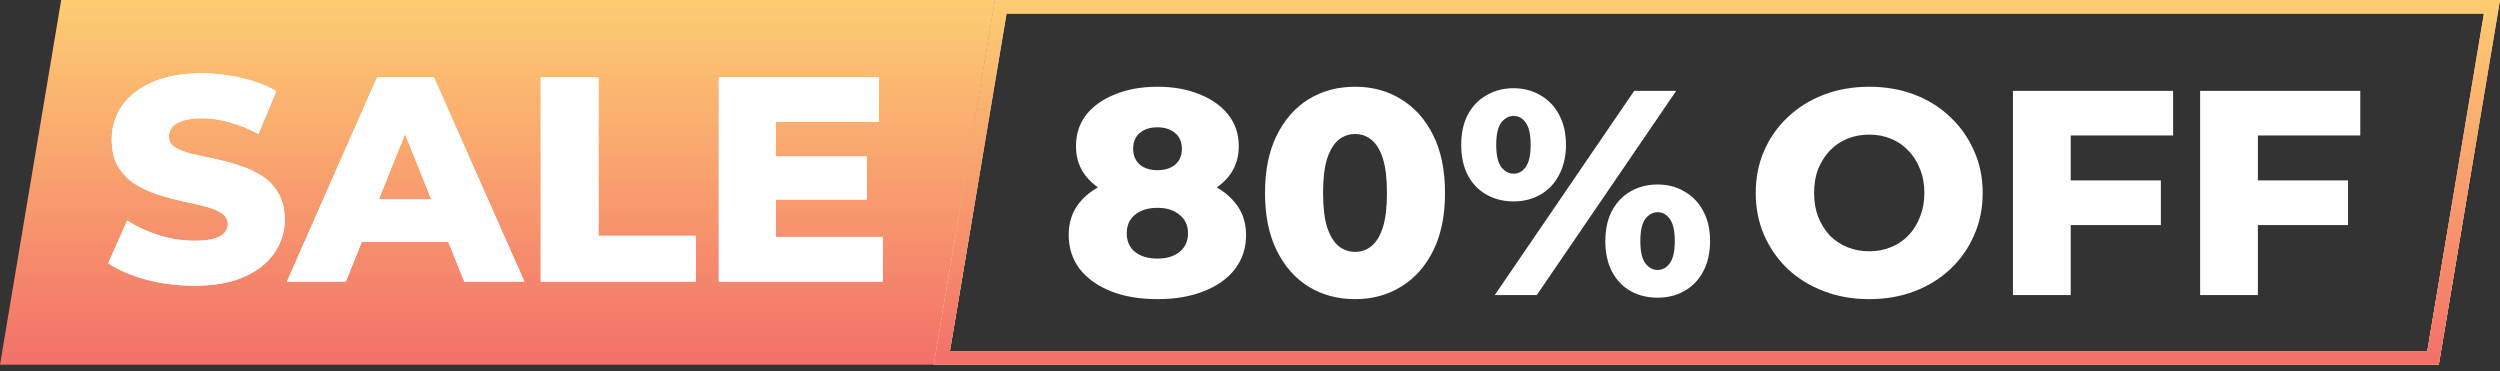
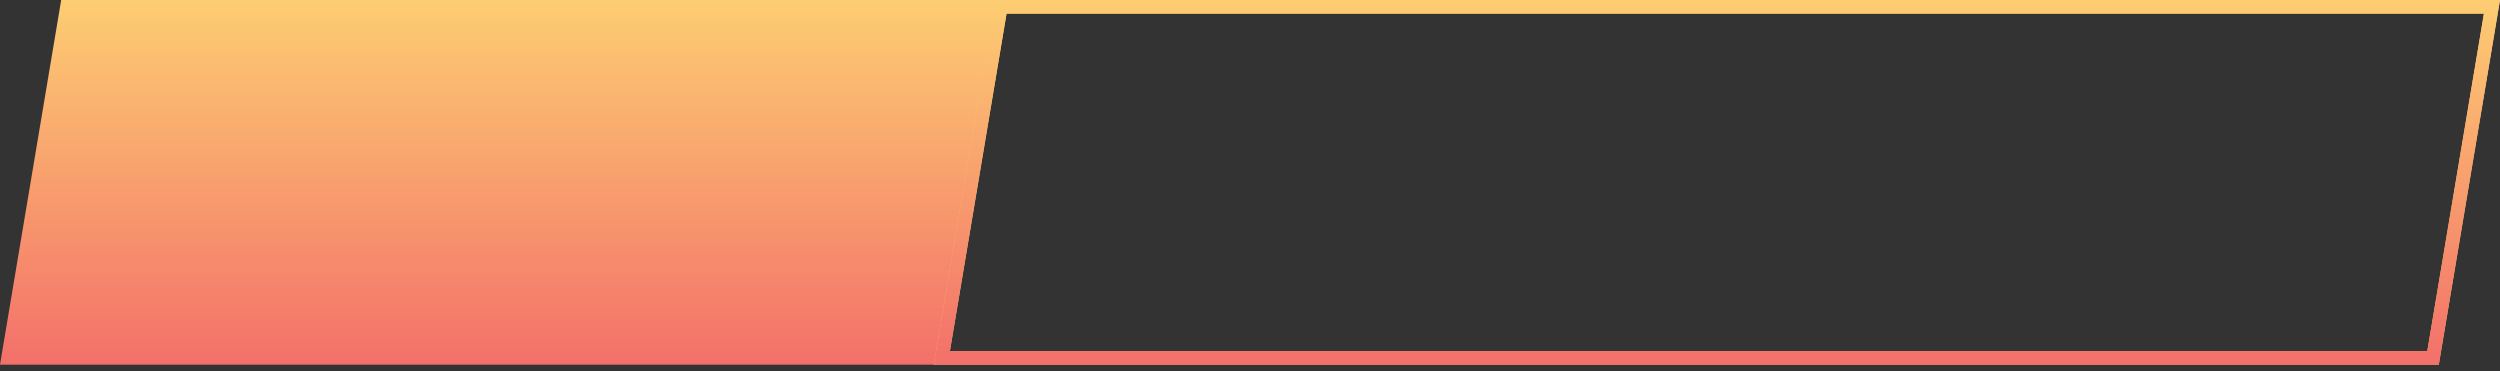
<svg xmlns="http://www.w3.org/2000/svg" width="552" height="82" viewBox="0 0 552 82" fill="none">
  <rect x="0" y="0" width="552" height="82" fill="#333333" stroke="none" />
  <path d="M206.269 80.017H0.591L13.935 0.5H219.611L206.269 80.017Z" fill="url(#paint0_linear_94_198)" stroke="url(#paint1_linear_94_198)" stroke-width="1.001" />
-   <path d="M550.225 1.501L537.217 79.016H207.965L220.974 1.501H550.225Z" stroke="url(#paint2_linear_94_198)" stroke-width="3.003" />
  <path d="M550.225 1.501L537.217 79.016H207.965L220.974 1.501H550.225Z" stroke="url(#paint3_linear_94_198)" stroke-width="3.003" />
  <path d="M550.225 1.501L537.217 79.016H207.965L220.974 1.501H550.225Z" stroke="url(#paint4_linear_94_198)" stroke-width="3.003" />
-   <path d="M42.9 63.079C39.207 63.079 35.642 62.628 32.207 61.726C28.814 60.781 26.045 59.579 23.898 58.119L28.084 48.715C30.103 50.003 32.422 51.077 35.041 51.935C37.704 52.751 40.344 53.159 42.964 53.159C44.725 53.159 46.142 53.009 47.215 52.708C48.289 52.365 49.062 51.935 49.534 51.42C50.05 50.862 50.307 50.218 50.307 49.488C50.307 48.457 49.835 47.641 48.89 47.04C47.945 46.439 46.721 45.945 45.218 45.558C43.715 45.172 42.041 44.785 40.194 44.399C38.391 44.013 36.566 43.519 34.719 42.917C32.916 42.316 31.262 41.543 29.759 40.599C28.256 39.611 27.032 38.344 26.088 36.798C25.143 35.209 24.671 33.212 24.671 30.808C24.671 28.102 25.401 25.655 26.861 23.465C28.364 21.274 30.597 19.514 33.56 18.183C36.523 16.851 40.216 16.186 44.639 16.186C47.602 16.186 50.5 16.529 53.335 17.216C56.212 17.861 58.767 18.827 61 20.115L57.071 29.584C54.923 28.424 52.798 27.566 50.694 27.007C48.59 26.406 46.55 26.105 44.574 26.105C42.814 26.105 41.397 26.299 40.323 26.685C39.249 27.029 38.477 27.501 38.004 28.102C37.532 28.703 37.296 29.391 37.296 30.164C37.296 31.151 37.746 31.946 38.648 32.547C39.593 33.105 40.817 33.578 42.32 33.964C43.866 34.307 45.541 34.672 47.344 35.059C49.191 35.446 51.016 35.939 52.819 36.541C54.666 37.099 56.34 37.872 57.843 38.859C59.346 39.804 60.549 41.071 61.451 42.66C62.395 44.206 62.868 46.16 62.868 48.521C62.868 51.141 62.116 53.567 60.613 55.8C59.153 57.99 56.942 59.751 53.979 61.082C51.059 62.413 47.366 63.079 42.9 63.079ZM63.348 62.177L83.252 17.088H95.813L115.781 62.177H102.512L86.924 23.336H91.948L76.36 62.177H63.348ZM74.234 53.417L77.519 44.013H99.549L102.834 53.417H74.234ZM119.397 62.177V17.088H132.151V52.064H153.665V62.177H119.397ZM170.435 34.544H191.369V44.077H170.435V34.544ZM171.337 52.322H194.912V62.177H158.712V17.088H194.075V26.943H171.337V52.322Z" fill="white" />
-   <path d="M42.9 63.079C39.207 63.079 35.642 62.628 32.207 61.726C28.814 60.781 26.045 59.579 23.898 58.119L28.084 48.715C30.103 50.003 32.422 51.077 35.041 51.935C37.704 52.751 40.344 53.159 42.964 53.159C44.725 53.159 46.142 53.009 47.215 52.708C48.289 52.365 49.062 51.935 49.534 51.42C50.05 50.862 50.307 50.218 50.307 49.488C50.307 48.457 49.835 47.641 48.89 47.04C47.945 46.439 46.721 45.945 45.218 45.558C43.715 45.172 42.041 44.785 40.194 44.399C38.391 44.013 36.566 43.519 34.719 42.917C32.916 42.316 31.262 41.543 29.759 40.599C28.256 39.611 27.032 38.344 26.088 36.798C25.143 35.209 24.671 33.212 24.671 30.808C24.671 28.102 25.401 25.655 26.861 23.465C28.364 21.274 30.597 19.514 33.56 18.183C36.523 16.851 40.216 16.186 44.639 16.186C47.602 16.186 50.5 16.529 53.335 17.216C56.212 17.861 58.767 18.827 61 20.115L57.071 29.584C54.923 28.424 52.798 27.566 50.694 27.007C48.59 26.406 46.55 26.105 44.574 26.105C42.814 26.105 41.397 26.299 40.323 26.685C39.249 27.029 38.477 27.501 38.004 28.102C37.532 28.703 37.296 29.391 37.296 30.164C37.296 31.151 37.746 31.946 38.648 32.547C39.593 33.105 40.817 33.578 42.32 33.964C43.866 34.307 45.541 34.672 47.344 35.059C49.191 35.446 51.016 35.939 52.819 36.541C54.666 37.099 56.34 37.872 57.843 38.859C59.346 39.804 60.549 41.071 61.451 42.66C62.395 44.206 62.868 46.16 62.868 48.521C62.868 51.141 62.116 53.567 60.613 55.8C59.153 57.99 56.942 59.751 53.979 61.082C51.059 62.413 47.366 63.079 42.9 63.079ZM63.348 62.177L83.252 17.088H95.813L115.781 62.177H102.512L86.924 23.336H91.948L76.36 62.177H63.348ZM74.234 53.417L77.519 44.013H99.549L102.834 53.417H74.234ZM119.397 62.177V17.088H132.151V52.064H153.665V62.177H119.397ZM170.435 34.544H191.369V44.077H170.435V34.544ZM171.337 52.322H194.912V62.177H158.712V17.088H194.075V26.943H171.337V52.322Z" fill="white" />
-   <path d="M255.55 66.049C251.642 66.049 248.228 65.469 245.308 64.31C242.388 63.151 240.091 61.519 238.416 59.414C236.784 57.267 235.968 54.755 235.968 51.878C235.968 49.044 236.784 46.639 238.416 44.664C240.091 42.646 242.388 41.121 245.308 40.09C248.271 39.017 251.685 38.48 255.55 38.48C259.415 38.48 262.807 39.017 265.727 40.09C268.69 41.121 270.988 42.646 272.619 44.664C274.294 46.639 275.131 49.044 275.131 51.878C275.131 54.755 274.316 57.267 272.684 59.414C271.052 61.519 268.755 63.151 265.792 64.31C262.871 65.469 259.458 66.049 255.55 66.049ZM255.55 57.096C257.611 57.096 259.243 56.602 260.445 55.614C261.691 54.627 262.313 53.252 262.313 51.492C262.313 49.774 261.691 48.421 260.445 47.434C259.243 46.403 257.611 45.888 255.55 45.888C253.489 45.888 251.835 46.403 250.59 47.434C249.388 48.421 248.786 49.774 248.786 51.492C248.786 53.252 249.388 54.627 250.59 55.614C251.835 56.602 253.489 57.096 255.55 57.096ZM255.55 44.793C252.028 44.793 248.915 44.299 246.21 43.311C243.547 42.324 241.443 40.906 239.897 39.06C238.351 37.17 237.578 34.916 237.578 32.297C237.578 29.591 238.33 27.272 239.833 25.34C241.379 23.407 243.504 21.904 246.21 20.831C248.915 19.714 252.028 19.156 255.55 19.156C259.114 19.156 262.227 19.714 264.89 20.831C267.595 21.904 269.699 23.407 271.202 25.34C272.748 27.272 273.521 29.591 273.521 32.297C273.521 34.916 272.748 37.17 271.202 39.06C269.699 40.906 267.595 42.324 264.89 43.311C262.184 44.299 259.071 44.793 255.55 44.793ZM255.55 37.578C257.182 37.578 258.491 37.17 259.479 36.355C260.467 35.496 260.96 34.336 260.96 32.876C260.96 31.33 260.445 30.149 259.415 29.333C258.427 28.517 257.139 28.11 255.55 28.11C253.961 28.11 252.673 28.517 251.685 29.333C250.697 30.149 250.203 31.33 250.203 32.876C250.203 34.336 250.697 35.496 251.685 36.355C252.673 37.17 253.961 37.578 255.55 37.578ZM299.219 66.049C295.354 66.049 291.918 65.126 288.912 63.279C285.949 61.433 283.609 58.77 281.891 55.292C280.174 51.814 279.315 47.584 279.315 42.603C279.315 37.621 280.174 33.392 281.891 29.913C283.609 26.435 285.949 23.772 288.912 21.926C291.918 20.079 295.354 19.156 299.219 19.156C303.04 19.156 306.433 20.079 309.396 21.926C312.402 23.772 314.764 26.435 316.481 29.913C318.199 33.392 319.058 37.621 319.058 42.603C319.058 47.584 318.199 51.814 316.481 55.292C314.764 58.77 312.402 61.433 309.396 63.279C306.433 65.126 303.04 66.049 299.219 66.049ZM299.219 55.614C300.593 55.614 301.795 55.185 302.826 54.326C303.899 53.467 304.737 52.093 305.338 50.203C305.939 48.271 306.24 45.737 306.24 42.603C306.24 39.425 305.939 36.891 305.338 35.002C304.737 33.112 303.899 31.738 302.826 30.879C301.795 30.02 300.593 29.591 299.219 29.591C297.844 29.591 296.621 30.02 295.547 30.879C294.516 31.738 293.679 33.112 293.035 35.002C292.434 36.891 292.133 39.425 292.133 42.603C292.133 45.737 292.434 48.271 293.035 50.203C293.679 52.093 294.516 53.467 295.547 54.326C296.621 55.185 297.844 55.614 299.219 55.614ZM330.045 65.147L360.835 20.058H370.11L339.321 65.147H330.045ZM334.167 44.471C331.977 44.471 330.002 43.977 328.241 42.989C326.481 42.001 325.107 40.584 324.119 38.738C323.131 36.848 322.637 34.594 322.637 31.974C322.637 29.355 323.131 27.122 324.119 25.275C325.107 23.429 326.481 22.012 328.241 21.024C330.002 19.994 331.977 19.478 334.167 19.478C336.4 19.478 338.376 19.994 340.093 21.024C341.854 22.012 343.228 23.429 344.216 25.275C345.247 27.122 345.762 29.355 345.762 31.974C345.762 34.551 345.247 36.784 344.216 38.673C343.228 40.563 341.854 42.001 340.093 42.989C338.376 43.977 336.4 44.471 334.167 44.471ZM334.232 38.351C335.305 38.351 336.186 37.858 336.873 36.87C337.603 35.882 337.968 34.25 337.968 31.974C337.968 29.698 337.603 28.067 336.873 27.079C336.186 26.091 335.305 25.597 334.232 25.597C333.158 25.597 332.235 26.091 331.462 27.079C330.732 28.067 330.367 29.698 330.367 31.974C330.367 34.25 330.732 35.882 331.462 36.87C332.235 37.858 333.158 38.351 334.232 38.351ZM365.988 65.727C363.755 65.727 361.758 65.233 359.997 64.246C358.28 63.258 356.927 61.841 355.939 59.994C354.952 58.105 354.458 55.85 354.458 53.231C354.458 50.611 354.952 48.378 355.939 46.532C356.927 44.685 358.28 43.268 359.997 42.281C361.758 41.25 363.755 40.735 365.988 40.735C368.221 40.735 370.196 41.25 371.914 42.281C373.674 43.268 375.049 44.685 376.036 46.532C377.067 48.378 377.582 50.611 377.582 53.231C377.582 55.85 377.067 58.105 376.036 59.994C375.049 61.841 373.674 63.258 371.914 64.246C370.196 65.233 368.221 65.727 365.988 65.727ZM365.988 59.608C367.061 59.608 367.963 59.114 368.693 58.126C369.423 57.139 369.788 55.507 369.788 53.231C369.788 50.955 369.423 49.323 368.693 48.335C367.963 47.348 367.061 46.854 365.988 46.854C364.957 46.854 364.055 47.348 363.282 48.335C362.552 49.323 362.187 50.955 362.187 53.231C362.187 55.507 362.552 57.139 363.282 58.126C364.055 59.114 364.957 59.608 365.988 59.608Z" fill="white" />
-   <path d="M412.724 66.049C409.117 66.049 405.789 65.469 402.74 64.31C399.691 63.151 397.029 61.519 394.753 59.414C392.52 57.267 390.78 54.777 389.535 51.943C388.29 49.108 387.667 45.995 387.667 42.603C387.667 39.21 388.29 36.097 389.535 33.263C390.78 30.428 392.52 27.959 394.753 25.855C397.029 23.708 399.691 22.055 402.74 20.895C405.789 19.736 409.117 19.156 412.724 19.156C416.374 19.156 419.702 19.736 422.708 20.895C425.757 22.055 428.398 23.708 430.631 25.855C432.864 27.959 434.603 30.428 435.848 33.263C437.137 36.097 437.781 39.21 437.781 42.603C437.781 45.995 437.137 49.13 435.848 52.007C434.603 54.841 432.864 57.31 430.631 59.414C428.398 61.519 425.757 63.151 422.708 64.31C419.702 65.469 416.374 66.049 412.724 66.049ZM412.724 55.485C414.442 55.485 416.031 55.185 417.491 54.584C418.994 53.982 420.282 53.123 421.355 52.007C422.472 50.847 423.331 49.473 423.932 47.885C424.576 46.296 424.898 44.535 424.898 42.603C424.898 40.627 424.576 38.867 423.932 37.321C423.331 35.732 422.472 34.379 421.355 33.263C420.282 32.103 418.994 31.223 417.491 30.622C416.031 30.02 414.442 29.72 412.724 29.72C411.006 29.72 409.396 30.02 407.893 30.622C406.433 31.223 405.145 32.103 404.028 33.263C402.955 34.379 402.096 35.732 401.452 37.321C400.85 38.867 400.55 40.627 400.55 42.603C400.55 44.535 400.85 46.296 401.452 47.885C402.096 49.473 402.955 50.847 404.028 52.007C405.145 53.123 406.433 53.982 407.893 54.584C409.396 55.185 411.006 55.485 412.724 55.485ZM456.313 39.833H477.118V49.688H456.313V39.833ZM457.215 65.147H444.461V20.058H479.824V29.913H457.215V65.147ZM497.641 39.833H518.446V49.688H497.641V39.833ZM498.542 65.147H485.789V20.058H521.152V29.913H498.542V65.147Z" fill="white" />
  <defs>
    <linearGradient id="paint0_linear_94_198" x1="110.102" y1="0" x2="110.102" y2="80.517" gradientUnits="userSpaceOnUse">
      <stop stop-color="#FDCD72" />
      <stop offset="1" stop-color="#F3706A" />
    </linearGradient>
    <linearGradient id="paint1_linear_94_198" x1="110.102" y1="0" x2="110.102" y2="80.517" gradientUnits="userSpaceOnUse">
      <stop stop-color="#FDCD72" />
      <stop offset="1" stop-color="#F3706A" />
    </linearGradient>
    <linearGradient id="paint2_linear_94_198" x1="373.095" y1="20.072" x2="373.095" y2="58.995" gradientUnits="userSpaceOnUse">
      <stop stop-color="#195BD1" />
      <stop offset="1" stop-color="white" />
    </linearGradient>
    <linearGradient id="paint3_linear_94_198" x1="373.095" y1="4.57764e-05" x2="373.095" y2="80.517" gradientUnits="userSpaceOnUse">
      <stop stop-color="#FDCD72" />
      <stop offset="1" stop-color="#FFBA55" />
    </linearGradient>
    <linearGradient id="paint4_linear_94_198" x1="373.095" y1="4.57764e-05" x2="373.095" y2="80.517" gradientUnits="userSpaceOnUse">
      <stop stop-color="#FDCD72" />
      <stop offset="1" stop-color="#F3706A" />
    </linearGradient>
  </defs>
</svg>